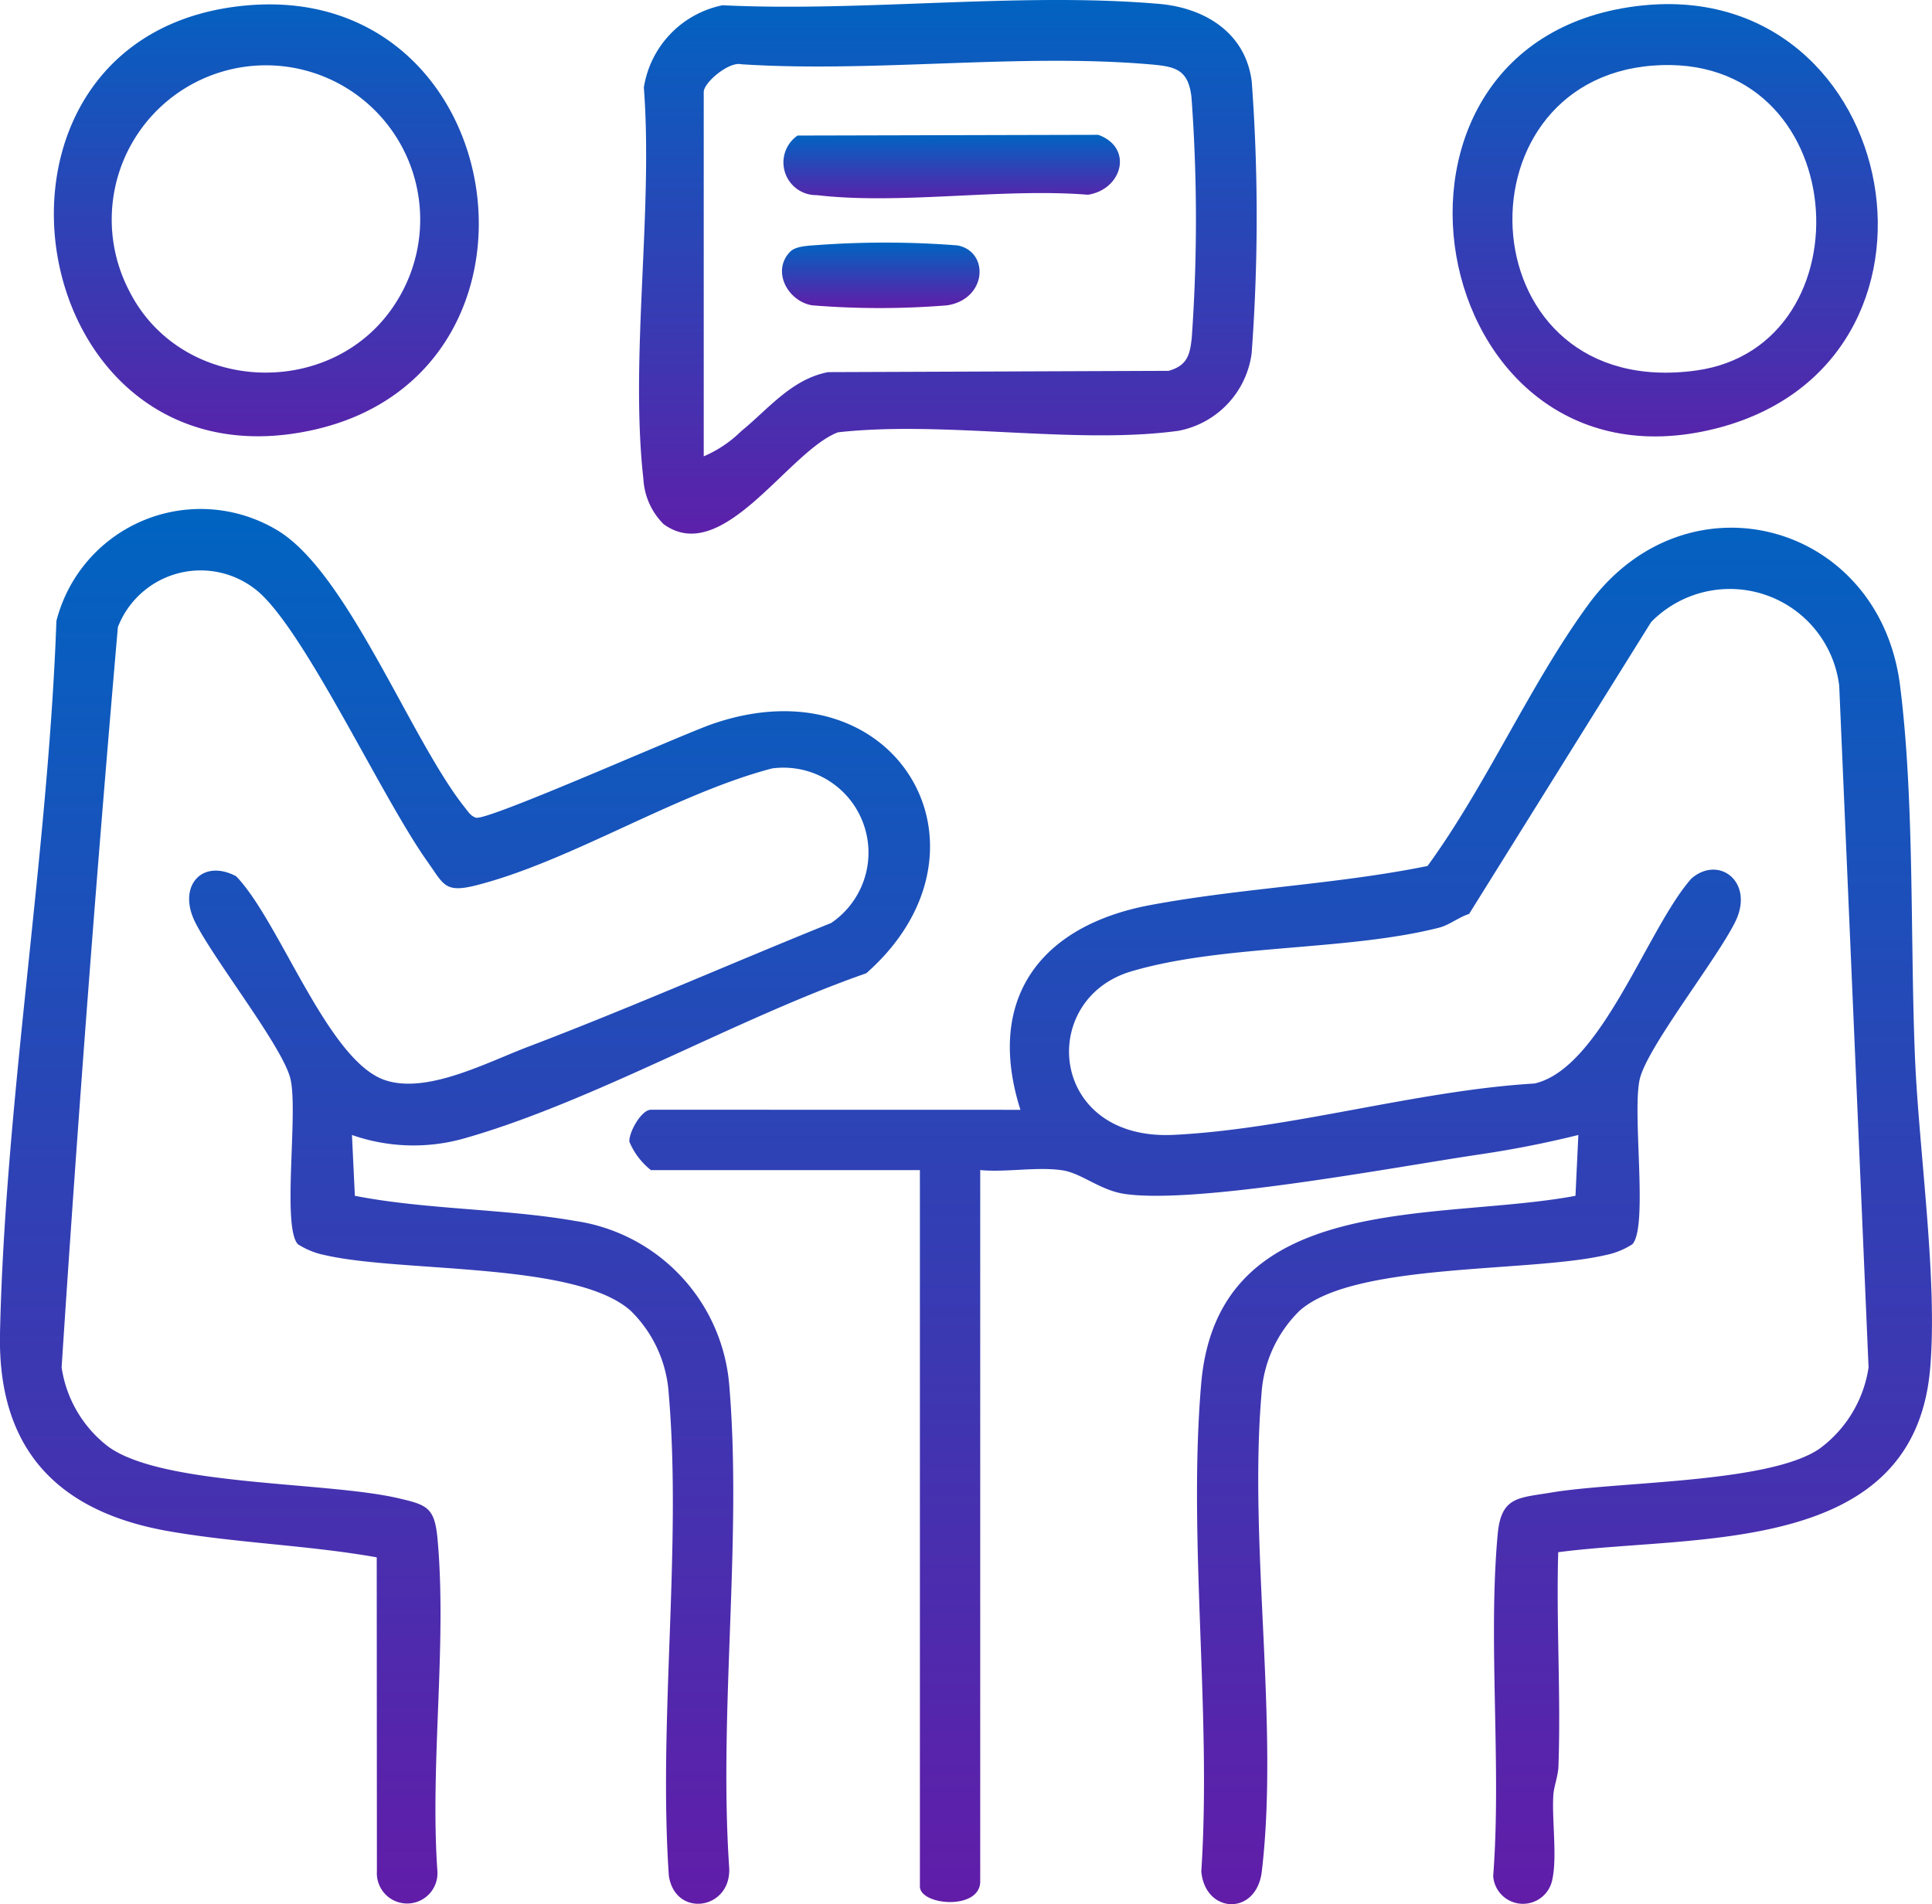
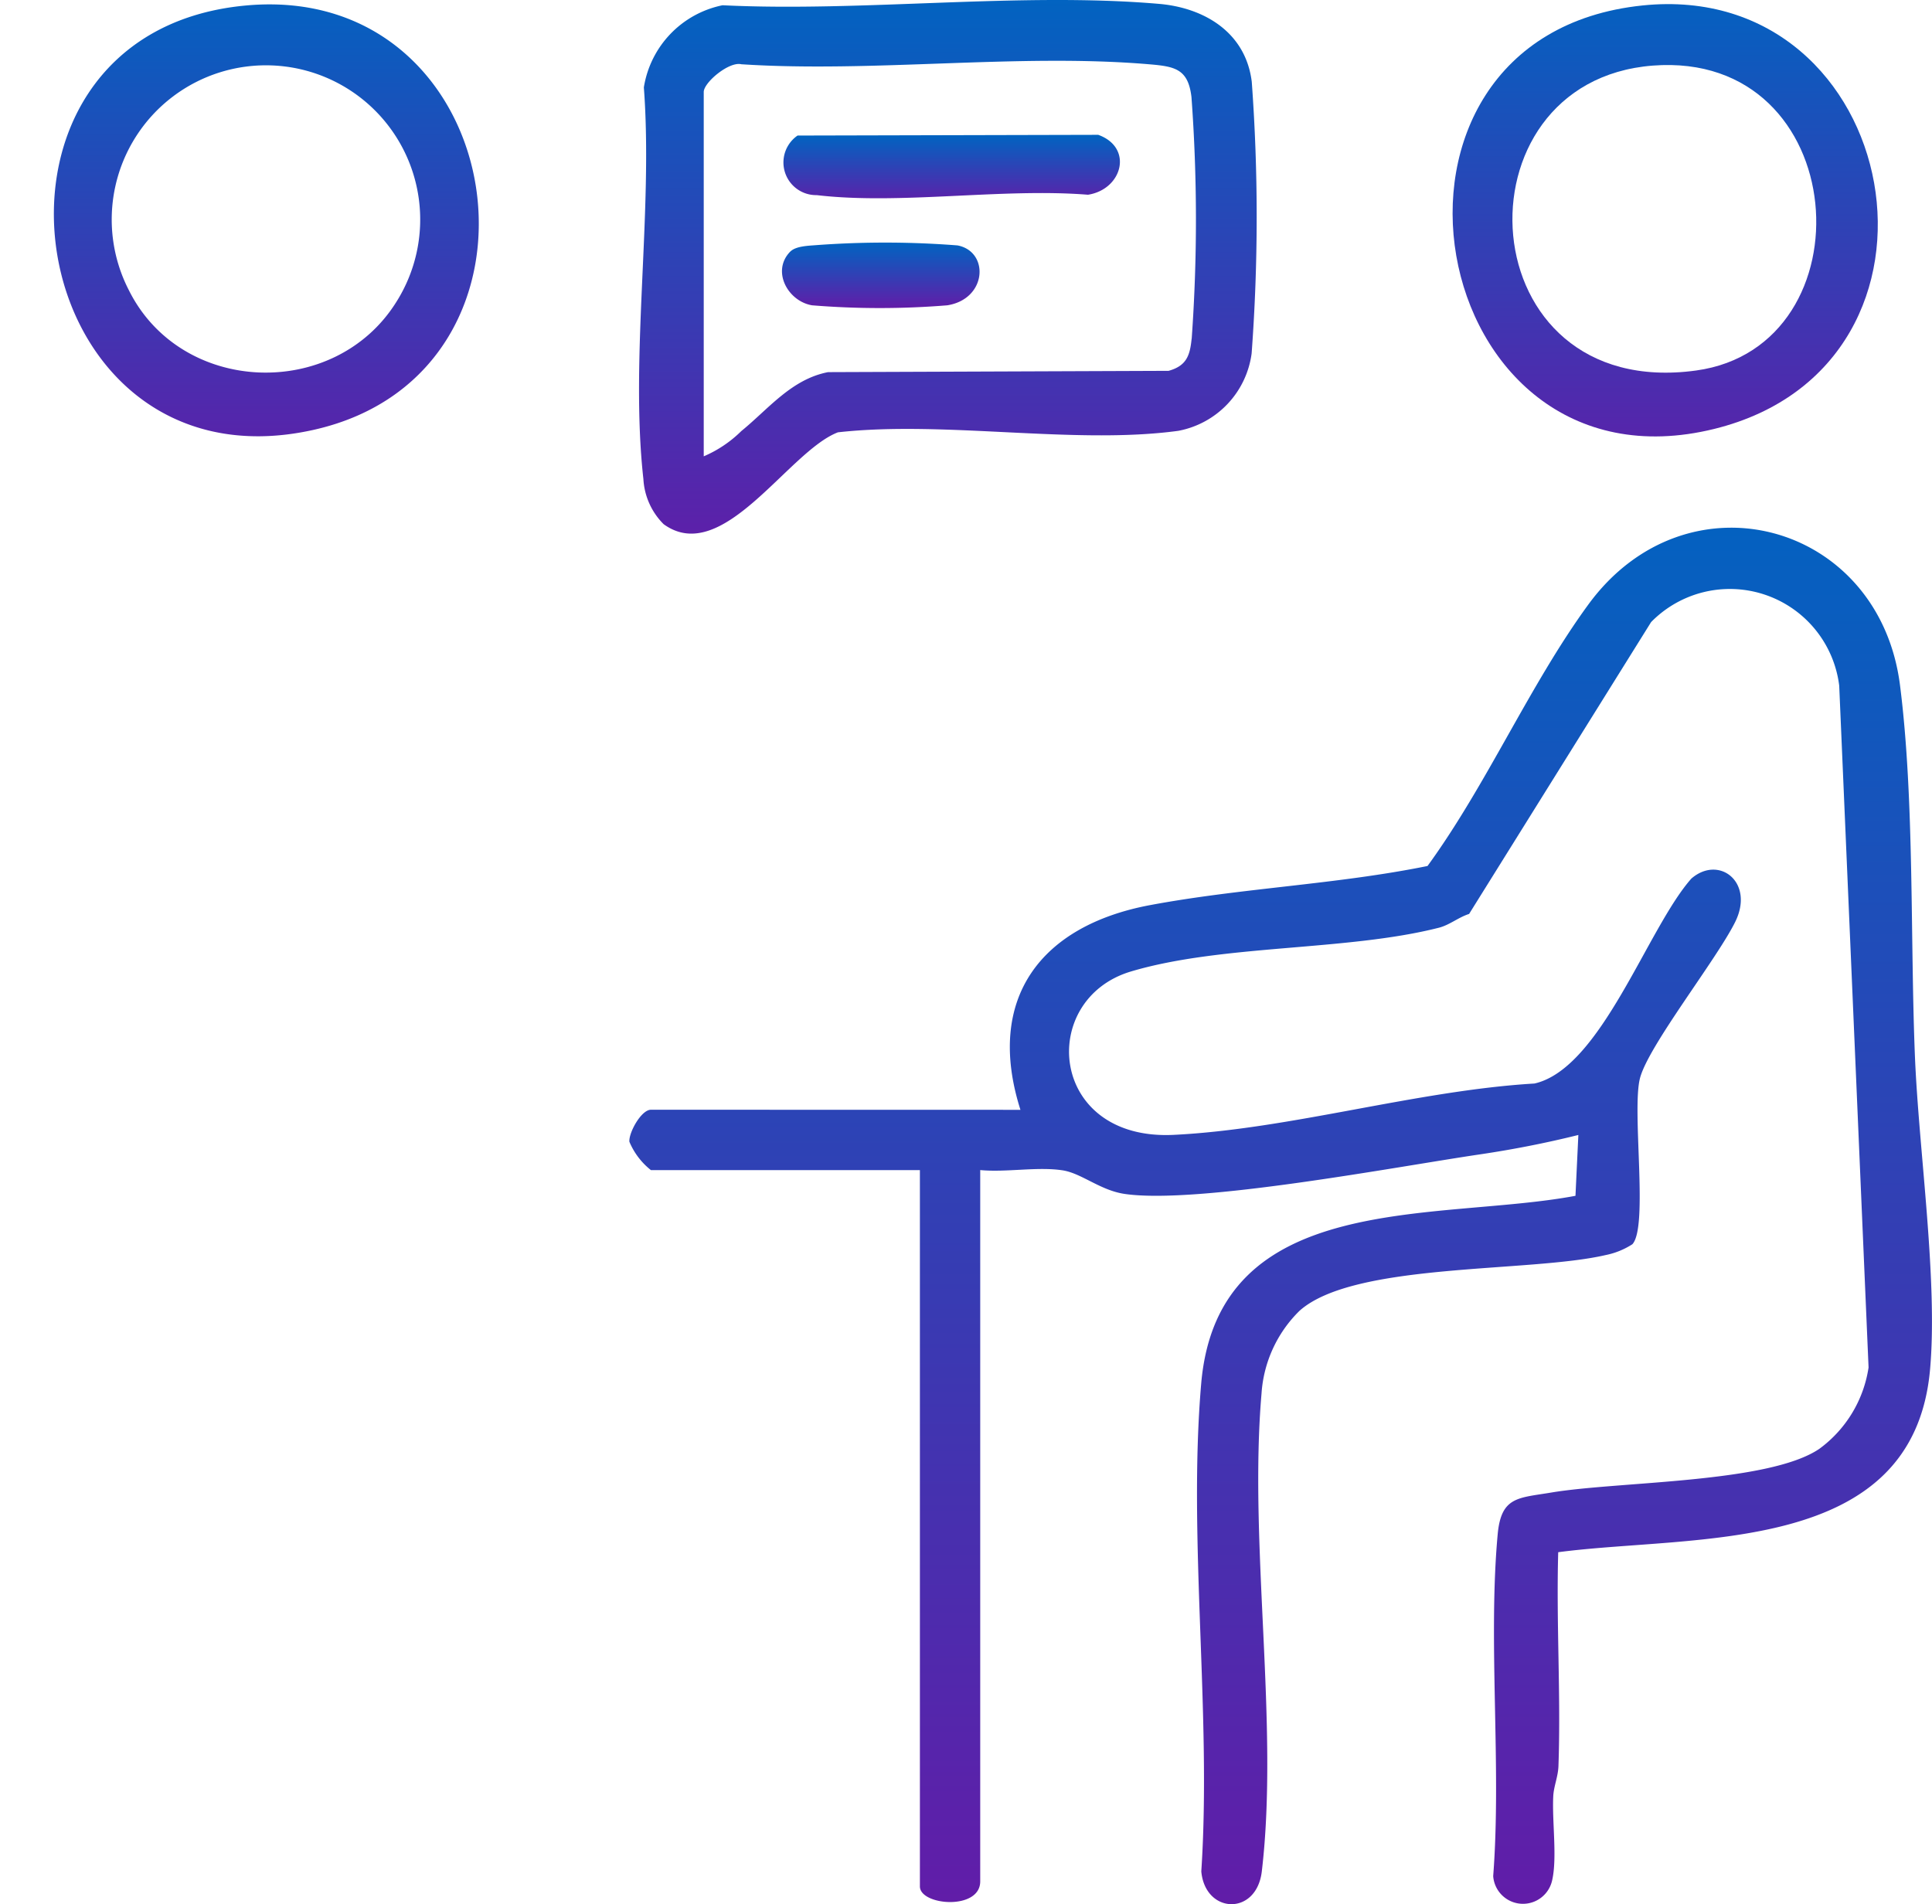
<svg xmlns="http://www.w3.org/2000/svg" id="Group_8690" data-name="Group 8690" width="114.725" height="113.083" viewBox="0 0 114.725 113.083">
  <defs>
    <linearGradient id="linear-gradient" x1="0.5" x2="0.5" y2="1" gradientUnits="objectBoundingBox">
      <stop offset="0" stop-color="#0064c1" />
      <stop offset="1" stop-color="#621ca8" />
    </linearGradient>
    <clipPath id="clip-path">
      <rect id="Rectangle_3333" data-name="Rectangle 3333" width="114.725" height="113.083" fill="url(#linear-gradient)" />
    </clipPath>
  </defs>
  <g id="Group_8689" data-name="Group 8689" transform="translate(0 0)" clip-path="url(#clip-path)">
    <path id="Path_40595" data-name="Path 40595" d="M63.9,68.68c-2.107-6.633,1.233-10.946,7.694-12.156C77.021,55.508,82.65,55.3,88.073,54.2c3.5-4.8,6.076-10.774,9.548-15.525,5.851-8.006,17.277-4.9,18.509,4.788.869,6.828.6,15.084.889,22.1.231,5.531,1.359,13.194.9,18.489-.965,11.174-13.965,9.83-22.085,10.9-.121,4.22.163,8.479.014,12.7-.023.636-.278,1.2-.308,1.782-.078,1.5.243,3.66-.067,5.007a1.773,1.773,0,0,1-3.5-.254c.5-6.488-.315-13.931.266-20.293.206-2.254,1.21-2.155,3.186-2.486,4-.67,12.9-.546,15.913-2.594a7.332,7.332,0,0,0,2.925-4.833L112.52,43.49a6.543,6.543,0,0,0-11.17-3.775L90.542,57.048c-.619.193-1.161.657-1.791.817-5.482,1.395-12.873.984-18.291,2.6C64.9,62.128,65.576,70.528,73,70.167c6.9-.336,14.442-2.635,21.425-3.049,3.966-.9,6.7-9.224,9.317-12.172,1.646-1.425,3.777.226,2.593,2.593-1.13,2.261-5.164,7.362-5.648,9.274-.491,1.939.511,8.826-.45,9.85a4.581,4.581,0,0,1-1.592.644c-4.563,1.057-14.959.42-18.178,3.314a7.576,7.576,0,0,0-2.251,4.913c-.766,8.932,1.047,19.653.017,28.373-.315,2.662-3.367,2.53-3.593,0,.616-9.365-.8-19.727-.006-28.97,1-11.56,13.988-9.606,22.225-11.15l.171-3.613c-1.92.478-3.894.865-5.856,1.154-4.966.733-16.756,2.976-21.077,2.348-1.453-.21-2.554-1.22-3.679-1.4-1.494-.234-3.362.13-4.906-.018V114.5c0,1.74-3.582,1.435-3.582.3V72.262H41.96a4.22,4.22,0,0,1-1.281-1.687c-.046-.529.7-1.9,1.281-1.9Z" transform="translate(-3.305 -2.771)" fill="url(#linear-gradient)" />
-     <path id="Path_40596" data-name="Path 40596" d="M20.9,70.074l.172,3.614c4.22.822,8.883.759,13.078,1.491a10.74,10.74,0,0,1,9.146,9.658c.788,9.154-.622,19.407,0,28.68.2,2.558-3.176,3.1-3.578.564-.631-9.265.776-19.5-.008-28.647a7.574,7.574,0,0,0-2.251-4.913c-3.256-2.929-13.612-2.254-18.176-3.314a4.6,4.6,0,0,1-1.594-.645c-.961-1.024.04-7.911-.449-9.85C16.756,64.8,12.721,59.7,11.59,57.44c-1.07-2.141.407-3.8,2.431-2.731,2.573,2.653,5.416,10.9,8.8,12.094,2.488.88,6.082-1.033,8.517-1.958,6.05-2.3,12.011-4.936,18.015-7.358a5.046,5.046,0,0,0-3.505-9.18C40.1,49.814,33.9,53.812,28.3,55.242c-1.9.486-1.943-.031-2.938-1.431C22.682,50.04,18.2,40.336,15.37,37.838A5.27,5.27,0,0,0,7,39.915Q5.091,61.873,3.659,83.875a7.257,7.257,0,0,0,2.759,4.7c3.229,2.362,12.877,2.066,17.228,3.07,1.714.4,2.166.539,2.337,2.439.565,6.262-.456,13.364-.009,19.72a1.8,1.8,0,1,1-3.593,0l-.01-18.646c-4.031-.718-8.316-.848-12.332-1.548C3.44,92.463-.143,88.76,0,81.865c.3-13.843,2.851-28.4,3.35-42.317A8.838,8.838,0,0,1,16.4,34.123c4.217,2.443,7.973,12.473,11.224,16.533.187.233.333.485.644.577.732.184,12.165-4.919,14.039-5.567C53.251,41.886,59.79,53.11,51.44,60.472c-7.667,2.666-16.246,7.645-23.912,9.817a11.057,11.057,0,0,1-6.632-.215" transform="translate(0 -2.672)" fill="url(#linear-gradient)" />
    <path id="Path_40597" data-name="Path 40597" d="M77.688,4.86c-.356-2.921-2.8-4.4-5.518-4.631C63.928-.48,54.613.721,46.262.312a5.925,5.925,0,0,0-4.673,4.88c.557,7.366-.834,16.05-.027,23.257a4.1,4.1,0,0,0,1.2,2.679c3.508,2.549,7.4-4.33,10.353-5.454,6.321-.709,14.061.748,20.209-.088a5.4,5.4,0,0,0,4.356-4.6A110.125,110.125,0,0,0,77.688,4.86m-3.57,15.249c-.1,1-.3,1.616-1.37,1.914L52.529,22.1c-2.18.421-3.541,2.19-5.153,3.5a7.186,7.186,0,0,1-2.231,1.5V5.464c0-.566,1.5-1.825,2.232-1.648,7.833.51,16.46-.655,24.2,0,1.545.13,2.333.269,2.53,1.947a99.746,99.746,0,0,1,.014,14.351" transform="translate(-3.356 0)" fill="url(#linear-gradient)" />
    <path id="Path_40598" data-name="Path 40598" d="M14.847.353C-2.86,2.022,1.389,29.419,18.863,25.56,34.187,22.175,30.7-1.143,14.847.353m8.962,17.616c-3.667,5.847-12.781,5.524-15.881-.726a9.159,9.159,0,1,1,15.881.726" transform="translate(-0.283 -0.023)" fill="url(#linear-gradient)" />
    <path id="Path_40599" data-name="Path 40599" d="M105.166.346c-17.885,1.847-13.033,29.41,4.257,25.148,15.519-3.825,11.214-26.746-4.257-25.148m3.176,21.68c-13.549,1.859-14.549-17.18-2.57-18.108,11.879-.919,13,16.676,2.57,18.108" transform="translate(-7.628 -0.022)" fill="url(#linear-gradient)" />
    <path id="Path_40600" data-name="Path 40600" d="M51.474,8.758l17.854-.043c2.1.754,1.442,3.239-.608,3.558-5.08-.408-11.151.607-16.107.023a1.941,1.941,0,0,1-1.139-3.538" transform="translate(-4.114 -0.708)" fill="url(#linear-gradient)" />
    <path id="Path_40601" data-name="Path 40601" d="M51.041,16.211c.329-.33,1.1-.343,1.558-.381a55.423,55.423,0,0,1,8.364.018c1.9.36,1.766,3.184-.608,3.558a49.576,49.576,0,0,1-8.024,0c-1.441-.237-2.437-2.043-1.29-3.2" transform="translate(-4.106 -1.274)" fill="url(#linear-gradient)" />
  </g>
</svg>